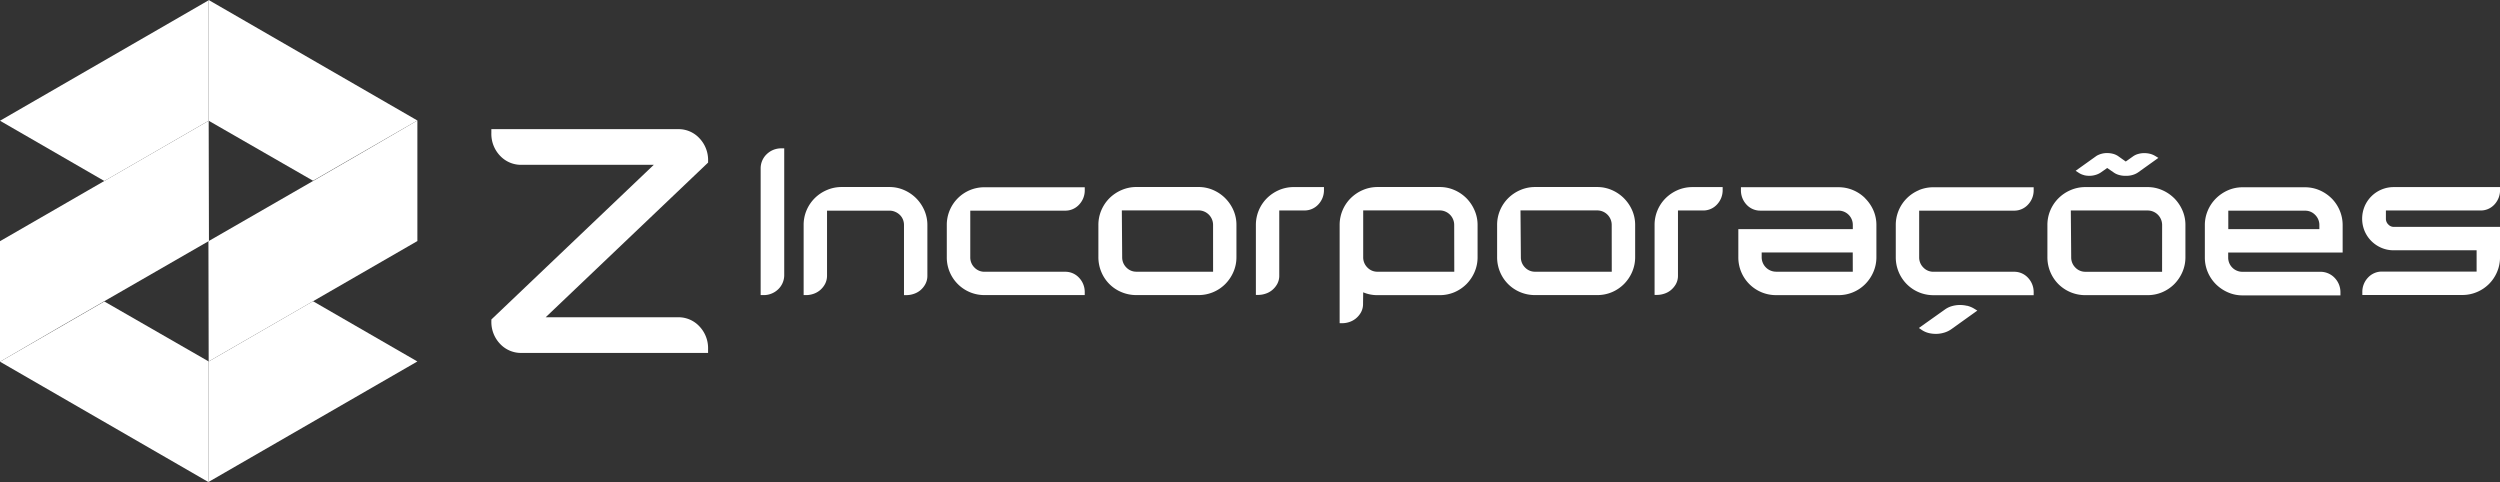
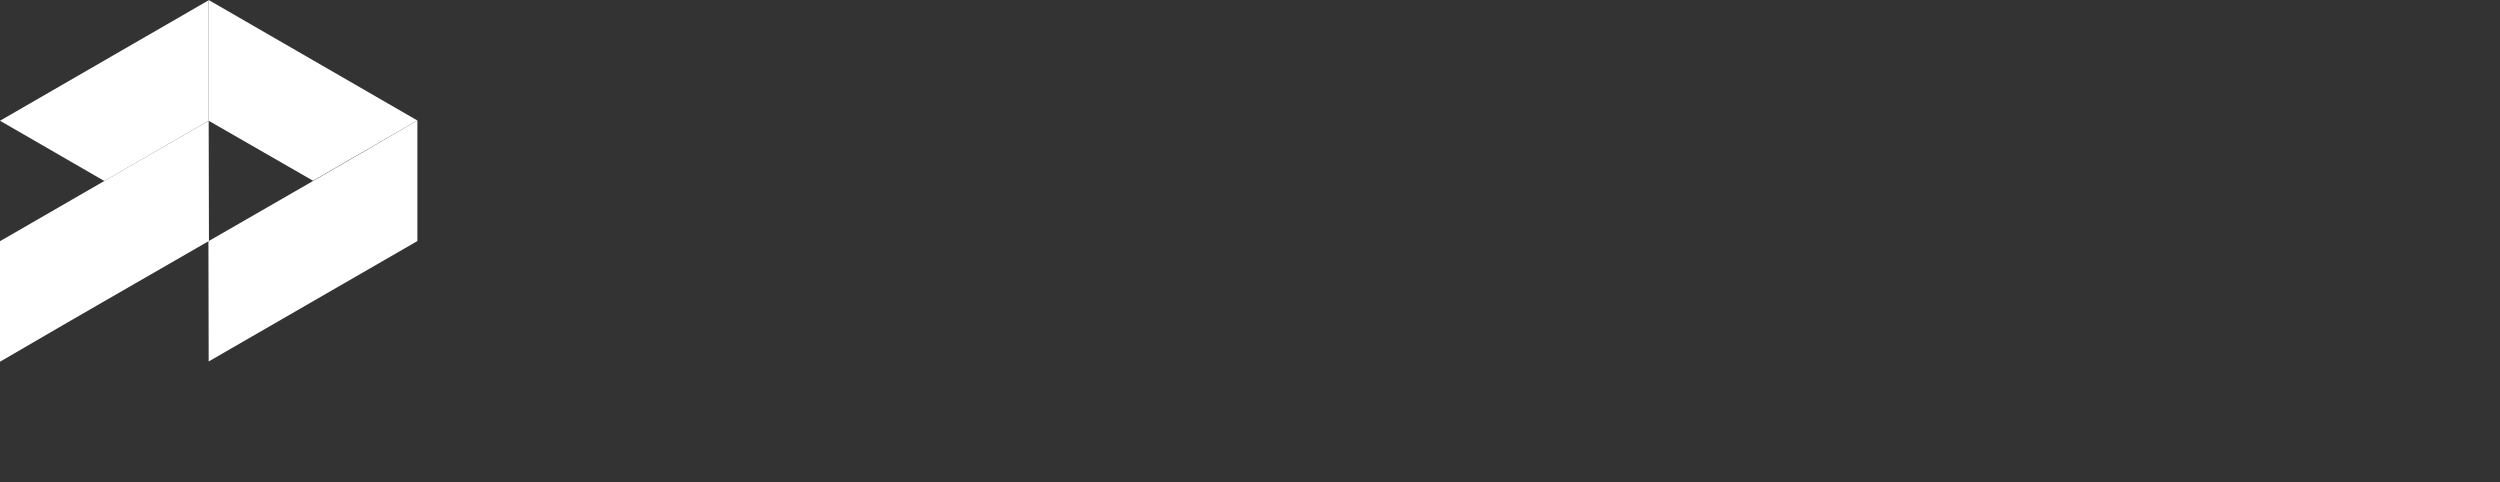
<svg xmlns="http://www.w3.org/2000/svg" id="z-incorp" width="138.082" height="26.634" viewBox="0 0 138.082 26.634">
  <rect x="0" y="0" width="138.082" height="26.634" fill="#333333" stroke="none" />
  <g id="Grupo_83" data-name="Grupo 83" transform="translate(0 0)">
    <path id="Caminho_147" data-name="Caminho 147" d="M222.259,156.85l-.014-6.64c5.772-3.332,5.783-3.313,11.541-6.67V150.2Z" transform="translate(-210.733 -136.886)" fill="#fff" fill-rule="evenodd" />
    <path id="Caminho_148" data-name="Caminho 148" d="M233.878,99.673,228.115,103l-5.763-3.313V93.018Z" transform="translate(-210.826 -93.018)" fill="#fff" fill-rule="evenodd" />
    <path id="Caminho_149" data-name="Caminho 149" d="M146.375,99.778l-5.763,3.328-5.763-3.328,11.526-6.655Z" transform="translate(-134.849 -93.109)" fill="#fff" fill-rule="evenodd" />
-     <path id="Caminho_150" data-name="Caminho 150" d="M222.352,222.65l5.763-3.327,5.763,3.327L222.352,229.3Z" transform="translate(-210.826 -202.685)" fill="#fff" fill-rule="evenodd" />
    <path id="Caminho_151" data-name="Caminho 151" d="M146.375,143.647l.015,6.64c-5.772,3.332-5.783,3.313-11.541,6.67V150.3Z" transform="translate(-134.849 -136.978)" fill="#fff" fill-rule="evenodd" />
-     <path id="Caminho_152" data-name="Caminho 152" d="M134.849,222.757l5.763-3.327,5.763,3.313v6.669Z" transform="translate(-134.849 -202.779)" fill="#fff" fill-rule="evenodd" />
  </g>
-   <path id="Caminho_153" data-name="Caminho 153" d="M454.14,155.55a1.077,1.077,0,0,0-.34.77v7.018h.149a1.143,1.143,0,0,0,.813-.315,1.081,1.081,0,0,0,.34-.77v-7.02h-.141A1.146,1.146,0,0,0,454.14,155.55Zm8.249,2.439a2.171,2.171,0,0,0-.663-.451,2,2,0,0,0-.817-.169h-2.635a2.034,2.034,0,0,0-.822.169,2.13,2.13,0,0,0-.669.451,2.105,2.105,0,0,0-.447.664,2.067,2.067,0,0,0-.162.816v3.869h.141a1.246,1.246,0,0,0,.387-.064,1.138,1.138,0,0,0,.369-.2,1.181,1.181,0,0,0,.278-.337.982.982,0,0,0,.117-.485v-3.578h3.443a.791.791,0,0,1,.315.062.843.843,0,0,1,.26.17.74.74,0,0,1,.171.249.8.8,0,0,1,.062.316v3.869h.141a1.3,1.3,0,0,0,.381-.063,1.136,1.136,0,0,0,.375-.2,1.162,1.162,0,0,0,.278-.337.975.975,0,0,0,.117-.485v-2.781a2.019,2.019,0,0,0-.168-.818A2.181,2.181,0,0,0,462.389,157.989Zm2.964-.447a2.081,2.081,0,0,0-1.11,1.111,2.067,2.067,0,0,0-.162.816v1.77a2.078,2.078,0,0,0,1.273,1.937,2.053,2.053,0,0,0,.815.161H471.7V163.2a1.142,1.142,0,0,0-.315-.822,1.029,1.029,0,0,0-.763-.329h-4.448a.756.756,0,0,1-.566-.234.781.781,0,0,1-.23-.573v-2.568h5.245a1.027,1.027,0,0,0,.763-.33,1.139,1.139,0,0,0,.315-.821v-.141h-5.526A2.066,2.066,0,0,0,465.353,157.542Zm14.109.446a2.152,2.152,0,0,0-.663-.451,2.016,2.016,0,0,0-.817-.169h-3.427a2.045,2.045,0,0,0-.822.169,2.154,2.154,0,0,0-.67.451,2.112,2.112,0,0,0-.446.664,2.066,2.066,0,0,0-.163.816v1.77a2.111,2.111,0,0,0,.162.82,2.047,2.047,0,0,0,1.117,1.117,2.1,2.1,0,0,0,.821.162h3.427a2.082,2.082,0,0,0,1.48-.609,2.161,2.161,0,0,0,.451-.669,2.021,2.021,0,0,0,.167-.822v-1.77a2,2,0,0,0-.167-.818A2.162,2.162,0,0,0,479.462,157.989Zm-.673,4.058h-4.223a.759.759,0,0,1-.567-.233.785.785,0,0,1-.231-.574l-.019-2.579h4.233a.8.8,0,0,1,.806.807Zm3.642-4.509a2.159,2.159,0,0,0-.669.451,2.08,2.08,0,0,0-.609,1.481v3.859h.141a1.253,1.253,0,0,0,.38-.064,1.094,1.094,0,0,0,.375-.2,1.171,1.171,0,0,0,.277-.33.94.94,0,0,0,.118-.481v-3.589h1.391a1.03,1.03,0,0,0,.763-.329,1.144,1.144,0,0,0,.315-.822v-.141h-1.661A2.05,2.05,0,0,0,482.43,157.537Zm10.353.452a2.147,2.147,0,0,0-.662-.451,2,2,0,0,0-.817-.169h-3.427a2.047,2.047,0,0,0-.822.168,2.153,2.153,0,0,0-.669.452,2.081,2.081,0,0,0-.608,1.481v5.421h.141a1.285,1.285,0,0,0,.387-.063,1.14,1.14,0,0,0,.369-.2,1.187,1.187,0,0,0,.278-.331.952.952,0,0,0,.118-.481l.008-.632a1.979,1.979,0,0,0,.789.157H491.3a2.069,2.069,0,0,0,.816-.161,2.11,2.11,0,0,0,.664-.447,2.151,2.151,0,0,0,.451-.669,2.027,2.027,0,0,0,.167-.822v-1.77a2,2,0,0,0-.168-.818A2.175,2.175,0,0,0,492.784,157.989Zm-.673,4.058h-4.234a.757.757,0,0,1-.566-.234.785.785,0,0,1-.231-.573v-2.579H491.3a.8.8,0,0,1,.806.807Zm9.371-4.058a2.164,2.164,0,0,0-.663-.451,2.017,2.017,0,0,0-.816-.169h-3.428a2.046,2.046,0,0,0-.822.169,2.138,2.138,0,0,0-.668.451,2.093,2.093,0,0,0-.446.664,2.057,2.057,0,0,0-.162.816v1.77a2.089,2.089,0,0,0,.161.82,2.058,2.058,0,0,0,1.117,1.117,2.084,2.084,0,0,0,.82.161h3.432a2.062,2.062,0,0,0,.811-.161,2.085,2.085,0,0,0,.664-.447,2.146,2.146,0,0,0,.452-.669,2.042,2.042,0,0,0,.167-.822v-1.77a2,2,0,0,0-.168-.818A2.17,2.17,0,0,0,501.481,157.989Zm-.673,4.058h-4.223a.758.758,0,0,1-.566-.233.782.782,0,0,1-.231-.574l-.021-2.579H500a.8.8,0,0,1,.806.807Zm3.642-4.509a2.145,2.145,0,0,0-.669.451,2.076,2.076,0,0,0-.608,1.48v3.859h.141a1.285,1.285,0,0,0,.38-.063,1.1,1.1,0,0,0,.376-.2,1.208,1.208,0,0,0,.278-.33.954.954,0,0,0,.117-.481v-3.589h1.391a1.025,1.025,0,0,0,.762-.329,1.145,1.145,0,0,0,.315-.822v-.141h-1.662A2.042,2.042,0,0,0,504.45,157.538Zm10.354.45a2.087,2.087,0,0,0-.664-.446,2.057,2.057,0,0,0-.816-.162h-5.381v.142a1.153,1.153,0,0,0,.31.821,1.025,1.025,0,0,0,.769.33h4.3a.786.786,0,0,1,.8.8v.222H507.8v1.547a2.079,2.079,0,0,0,1.274,1.936,2.062,2.062,0,0,0,.816.162h3.437a2.069,2.069,0,0,0,1.48-.608,2.159,2.159,0,0,0,.451-.669,2.036,2.036,0,0,0,.168-.821v-1.771a2.011,2.011,0,0,0-.168-.818A2.174,2.174,0,0,0,514.8,157.988Zm-.683,4.058h-4.233a.8.8,0,0,1-.8-.807v-.255h5.03Zm3.647-4.5a2.084,2.084,0,0,0-1.111,1.111,2.062,2.062,0,0,0-.162.816v1.771a2.093,2.093,0,0,0,.162.82,2.07,2.07,0,0,0,1.927,1.279h5.527V163.2a1.145,1.145,0,0,0-.316-.822,1.028,1.028,0,0,0-.763-.329h-4.448a.757.757,0,0,1-.566-.234.782.782,0,0,1-.231-.573v-2.568h5.245a1.025,1.025,0,0,0,.763-.33,1.142,1.142,0,0,0,.316-.821v-.141h-5.527A2.063,2.063,0,0,0,517.768,157.542Zm14.109.446a2.161,2.161,0,0,0-.664-.451,2.01,2.01,0,0,0-.817-.169h-3.427a2.047,2.047,0,0,0-.822.169,2.119,2.119,0,0,0-.668.451,2.088,2.088,0,0,0-.447.664,2.06,2.06,0,0,0-.162.816v1.771a2.1,2.1,0,0,0,.609,1.49,2.1,2.1,0,0,0,1.49.608H530.4a2.061,2.061,0,0,0,.811-.161,2.119,2.119,0,0,0,.665-.447,2.167,2.167,0,0,0,.451-.669,2.024,2.024,0,0,0,.167-.821v-1.771a2,2,0,0,0-.167-.818A2.2,2.2,0,0,0,531.877,157.989Zm-.673,4.058h-4.224a.757.757,0,0,1-.566-.233.785.785,0,0,1-.23-.573l-.021-2.579H530.4a.8.8,0,0,1,.807.808Zm9.37-4.047a2.17,2.17,0,0,0-.663-.452,2,2,0,0,0-.817-.168h-3.438a2,2,0,0,0-.818.168,2.181,2.181,0,0,0-.662.452,2.086,2.086,0,0,0-.447.664,2.049,2.049,0,0,0-.163.816v1.771a2.051,2.051,0,0,0,.162.816,2.086,2.086,0,0,0,.447.665,2.158,2.158,0,0,0,.663.45,1.984,1.984,0,0,0,.817.169h5.4v-.141a1.141,1.141,0,0,0-.315-.822,1.077,1.077,0,0,0-.77-.34h-4.315a.783.783,0,0,1-.8-.8v-.265h6.322v-1.506a2.066,2.066,0,0,0-.162-.815A2.108,2.108,0,0,0,540.573,158Zm-.683,1.693h-5.03v-1.02h4.234a.754.754,0,0,1,.565.234.782.782,0,0,1,.231.573Zm8.9-1.031a1.024,1.024,0,0,0,.769-.33,1.157,1.157,0,0,0,.31-.821v-.141H544a1.721,1.721,0,0,0-.681.137,1.744,1.744,0,0,0-.928.928,1.773,1.773,0,0,0,0,1.361,1.75,1.75,0,0,0,.373.554,1.77,1.77,0,0,0,.555.374,1.7,1.7,0,0,0,.681.136h4.577v1.176h-5.223a1.04,1.04,0,0,0-.773.33,1.146,1.146,0,0,0-.316.822v.141h5.516a2.038,2.038,0,0,0,.816-.163,2.072,2.072,0,0,0,1.11-1.11,2.054,2.054,0,0,0,.163-.816v-1.672h-5.86a.412.412,0,0,1-.311-.135.435.435,0,0,1-.132-.318v-.454Zm-28.364,5.264a1.684,1.684,0,0,0-.385-.044H520a1.638,1.638,0,0,0-.42.067,1.23,1.23,0,0,0-.373.184h0l-1.436,1.019.17.114a1.191,1.191,0,0,0,.4.17,1.6,1.6,0,0,0,.357.04h.069a1.6,1.6,0,0,0,.42-.073,1.321,1.321,0,0,0,.372-.181L521,164.194l-.183-.112A1.345,1.345,0,0,0,520.427,163.925Zm6.48-7.21a1.2,1.2,0,0,0,.272.03h.052a1.2,1.2,0,0,0,.318-.055,1.019,1.019,0,0,0,.285-.138l.339-.239.346.239a.907.907,0,0,0,.277.138,1.212,1.212,0,0,0,.316.055h.053l.046,0,.02,0h.053a1.188,1.188,0,0,0,.318-.055,1.015,1.015,0,0,0,.284-.138L531,155.76l-.183-.111a1.02,1.02,0,0,0-.3-.12,1.332,1.332,0,0,0-.3-.033h-.028a1.222,1.222,0,0,0-.32.051.907.907,0,0,0-.284.14h0l-.386.274-.431-.306a.94.94,0,0,0-.294-.126,1.326,1.326,0,0,0-.3-.036,1.146,1.146,0,0,0-.588.154l-1.155.825.172.113A.92.92,0,0,0,526.907,156.715Z" transform="translate(-411.787 -147.039)" fill="#fff" />
-   <path id="Caminho_154" data-name="Caminho 154" d="M351.225,147.17H340.9v.216a1.745,1.745,0,0,0,.482,1.255,1.586,1.586,0,0,0,1.182.5h7.307l-8.97,8.542v.093a1.744,1.744,0,0,0,.482,1.255,1.585,1.585,0,0,0,1.171.5h10.316v-.215a1.743,1.743,0,0,0-.482-1.256,1.573,1.573,0,0,0-1.165-.5H343.9l8.971-8.543v-.092a1.742,1.742,0,0,0-.482-1.255A1.568,1.568,0,0,0,351.225,147.17Z" transform="translate(-313.761 -140.037)" fill="#fff" />
</svg>